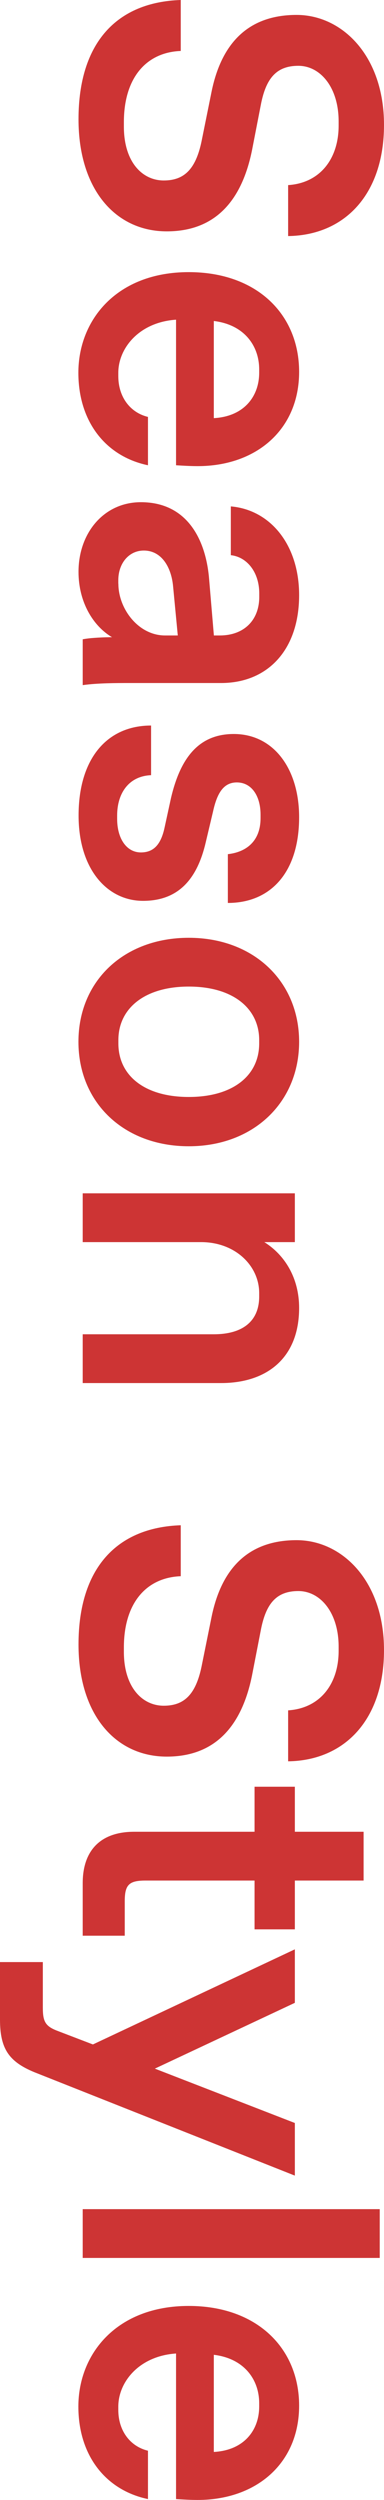
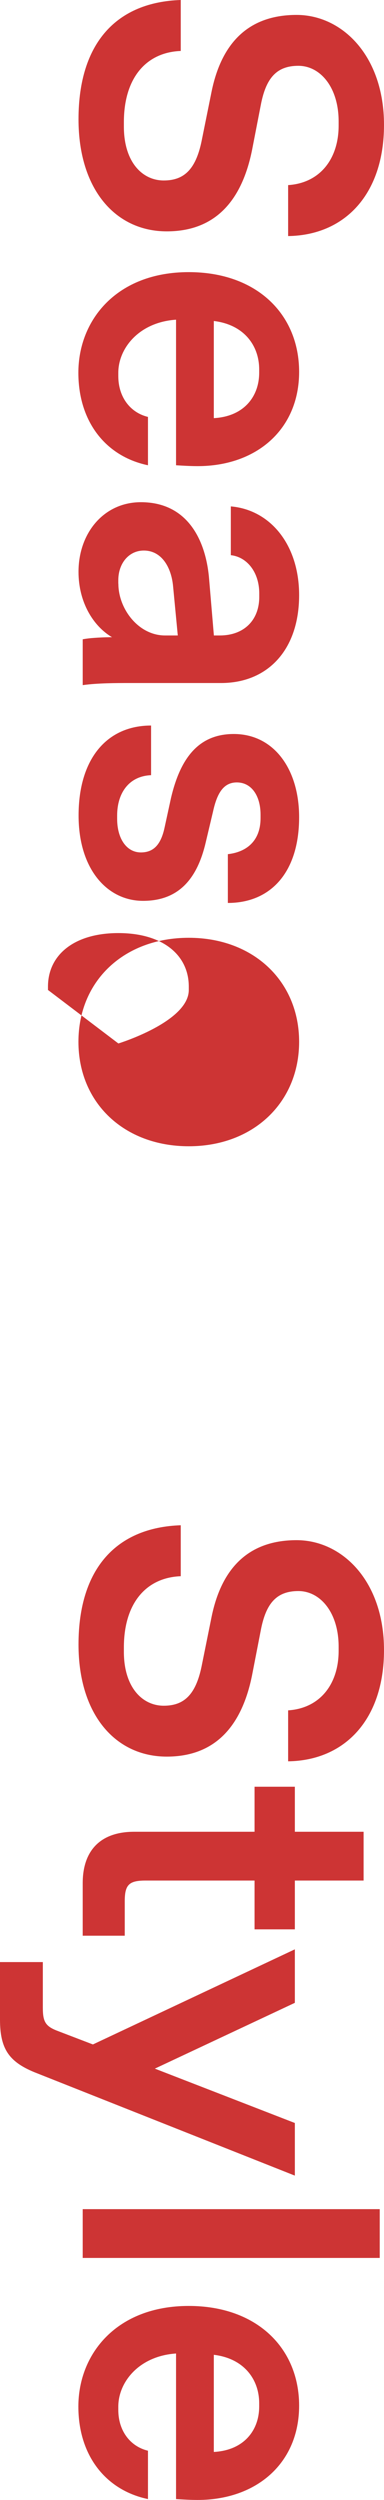
<svg xmlns="http://www.w3.org/2000/svg" id="_レイヤー_2" viewBox="0 0 53.07 345.33">
  <defs>
    <style>.cls-1{fill:#cd3434;stroke-width:0px;}</style>
  </defs>
  <g id="_レイヤー_1-2">
    <path class="cls-1" d="m24.98,0v7.04c-4.75.18-7.86,3.69-7.86,9.85v.59c0,4.87,2.52,7.45,5.51,7.45,2.76,0,4.4-1.47,5.22-5.39l1.41-6.98c1.47-7.04,5.45-10.5,11.73-10.5s12.08,5.63,12.08,15.19-5.4,15.25-13.25,15.36v-7.04c4.46-.29,6.98-3.69,6.98-8.21v-.59c0-4.69-2.52-7.68-5.57-7.68s-4.46,1.76-5.16,5.28l-1.23,6.33c-1.41,7.04-5.1,11.26-11.79,11.26-7.1,0-12.2-5.81-12.2-15.48C10.85,5.86,16.18.29,24.98,0Z" />
    <path class="cls-1" d="m26.09,37.59c9.38,0,15.25,5.81,15.25,13.78s-5.92,13.02-14.02,13.02c-1,0-1.99-.06-2.99-.12v-20.11c-5.16.35-7.98,3.99-7.98,7.33v.47c0,2.87,1.64,5.04,4.1,5.63v6.68c-5.86-1.23-9.62-6.04-9.62-12.78,0-7.33,5.34-13.9,15.25-13.9Zm3.46,20.17c4.22-.23,6.27-3.05,6.27-6.27v-.47c0-3.17-1.99-6.16-6.27-6.68v13.43Z" />
    <path class="cls-1" d="m19.47,69.37c6.51,0,9.03,5.34,9.44,10.73l.65,7.68h.82c3.28,0,5.45-2.05,5.45-5.34v-.47c0-2.93-1.7-5.04-3.93-5.28v-6.74c5.45.47,9.44,5.28,9.44,12.26,0,7.56-4.34,12.14-10.79,12.14h-12.67c-1.76,0-4.4,0-6.45.29v-6.33c1.11-.23,3.17-.29,4.05-.29-2.58-1.52-4.63-4.81-4.63-9.03,0-5.39,3.52-9.62,8.62-9.62Zm-3.11,11.26c0,3.46,2.76,7.15,6.45,7.15h1.76l-.65-6.8c-.23-2.52-1.52-4.93-4.05-4.93-2.05,0-3.52,1.76-3.52,4.1v.47Z" />
    <path class="cls-1" d="m20.88,100.22v6.86c-3.05.12-4.69,2.46-4.69,5.57v.47c0,2.7,1.29,4.63,3.28,4.63,1.7,0,2.76-1,3.28-3.46l.88-4.05c1.29-5.51,3.81-8.85,8.68-8.85,5.51,0,9.03,4.81,9.03,11.49,0,7.62-3.93,11.85-9.85,11.85v-6.74c2.58-.29,4.52-1.82,4.52-4.98v-.47c0-2.58-1.23-4.46-3.28-4.46-1.76,0-2.7,1.35-3.28,3.99l-1,4.22c-1.17,5.1-3.75,8.15-8.68,8.15s-8.91-4.34-8.91-11.79c0-7.86,3.93-12.43,10.03-12.43Z" />
-     <path class="cls-1" d="m26.09,129.54c8.91,0,15.25,5.98,15.25,14.37s-6.33,14.43-15.25,14.43-15.25-5.98-15.25-14.43,6.33-14.37,15.25-14.37Zm-9.73,14.6c0,4.4,3.58,7.39,9.73,7.39s9.73-2.99,9.73-7.39v-.47c0-4.34-3.58-7.39-9.73-7.39s-9.73,3.05-9.73,7.39v.47Z" />
-     <path class="cls-1" d="m11.43,164.84h29.32v6.74h-4.22c2.81,1.76,4.81,4.93,4.81,9.09,0,6.92-4.46,10.38-10.79,10.38H11.43v-6.74h18.12c3.93,0,6.27-1.76,6.27-5.22v-.47c0-3.75-3.28-7.04-8.03-7.04H11.43v-6.74Z" />
+     <path class="cls-1" d="m26.09,129.54c8.91,0,15.25,5.98,15.25,14.37s-6.33,14.43-15.25,14.43-15.25-5.98-15.25-14.43,6.33-14.37,15.25-14.37Zm-9.73,14.6s9.73-2.99,9.73-7.39v-.47c0-4.34-3.58-7.39-9.73-7.39s-9.73,3.05-9.73,7.39v.47Z" />
    <path class="cls-1" d="m24.98,210.69v7.04c-4.75.18-7.86,3.69-7.86,9.85v.59c0,4.87,2.52,7.45,5.51,7.45,2.76,0,4.4-1.47,5.22-5.39l1.41-6.98c1.47-7.04,5.45-10.5,11.73-10.5s12.08,5.63,12.08,15.19-5.4,15.25-13.25,15.36v-7.04c4.46-.29,6.98-3.69,6.98-8.21v-.59c0-4.69-2.52-7.68-5.57-7.68s-4.46,1.76-5.16,5.28l-1.23,6.33c-1.41,7.04-5.1,11.26-11.79,11.26-7.1,0-12.2-5.81-12.2-15.48,0-10.61,5.34-16.18,14.13-16.48Z" />
    <path class="cls-1" d="m11.43,260.13c0-4.57,2.52-7.1,7.1-7.1h16.65v-6.22h5.57v6.22h9.5v6.74h-9.5v6.74h-5.57v-6.74h-15.07c-2.29,0-2.87.59-2.87,2.87v4.75h-5.81v-7.27Z" />
    <path class="cls-1" d="m40.75,293.26v7.27l-36.06-14.31c-3.52-1.47-4.69-3.28-4.69-7.27v-7.92h5.92v6.33c0,1.99.41,2.58,2.17,3.23l4.75,1.82,27.91-13.14v7.39l-19.35,9.09,19.35,7.51Z" />
    <path class="cls-1" d="m11.43,305.16h41.05v6.74H11.43v-6.74Z" />
    <path class="cls-1" d="m26.09,318.53c9.38,0,15.25,5.81,15.25,13.78s-5.92,13.02-14.02,13.02c-1,0-1.99-.06-2.99-.12v-20.11c-5.16.35-7.98,3.99-7.98,7.33v.47c0,2.87,1.64,5.04,4.1,5.63v6.68c-5.86-1.23-9.62-6.04-9.62-12.78,0-7.33,5.34-13.9,15.25-13.9Zm3.46,20.17c4.22-.23,6.27-3.05,6.27-6.27v-.47c0-3.17-1.99-6.16-6.27-6.68v13.43Z" />
  </g>
</svg>